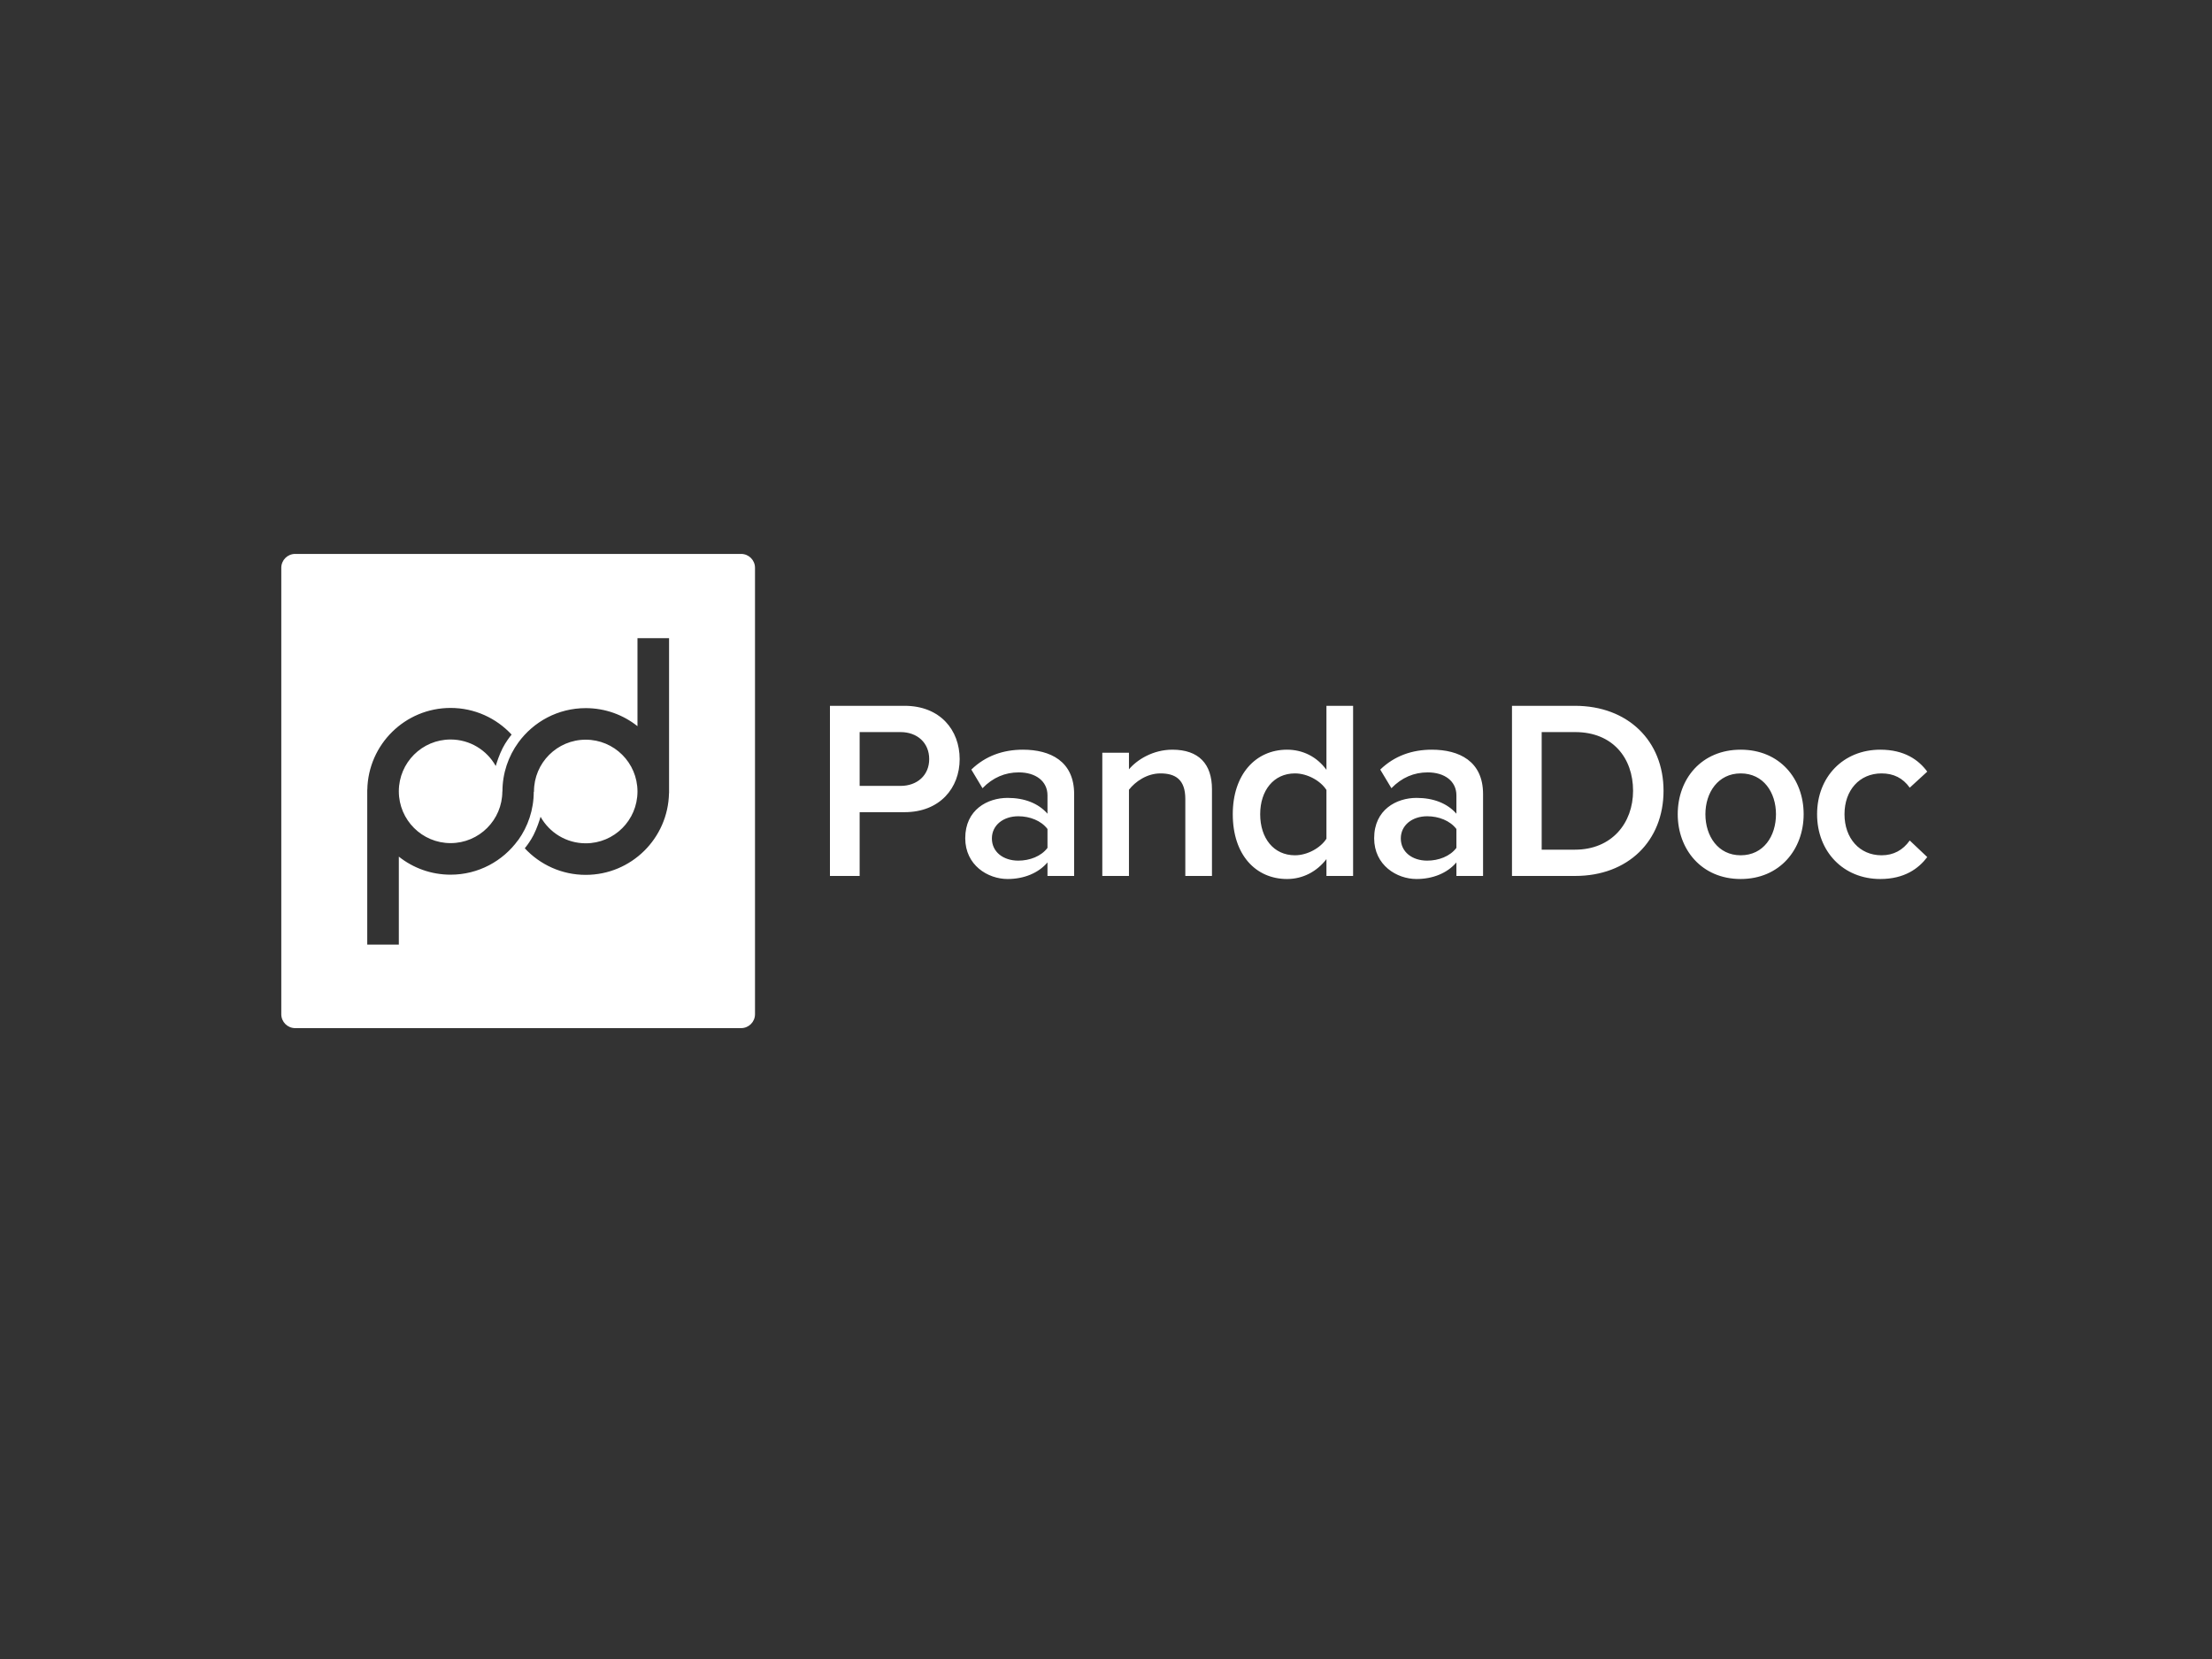
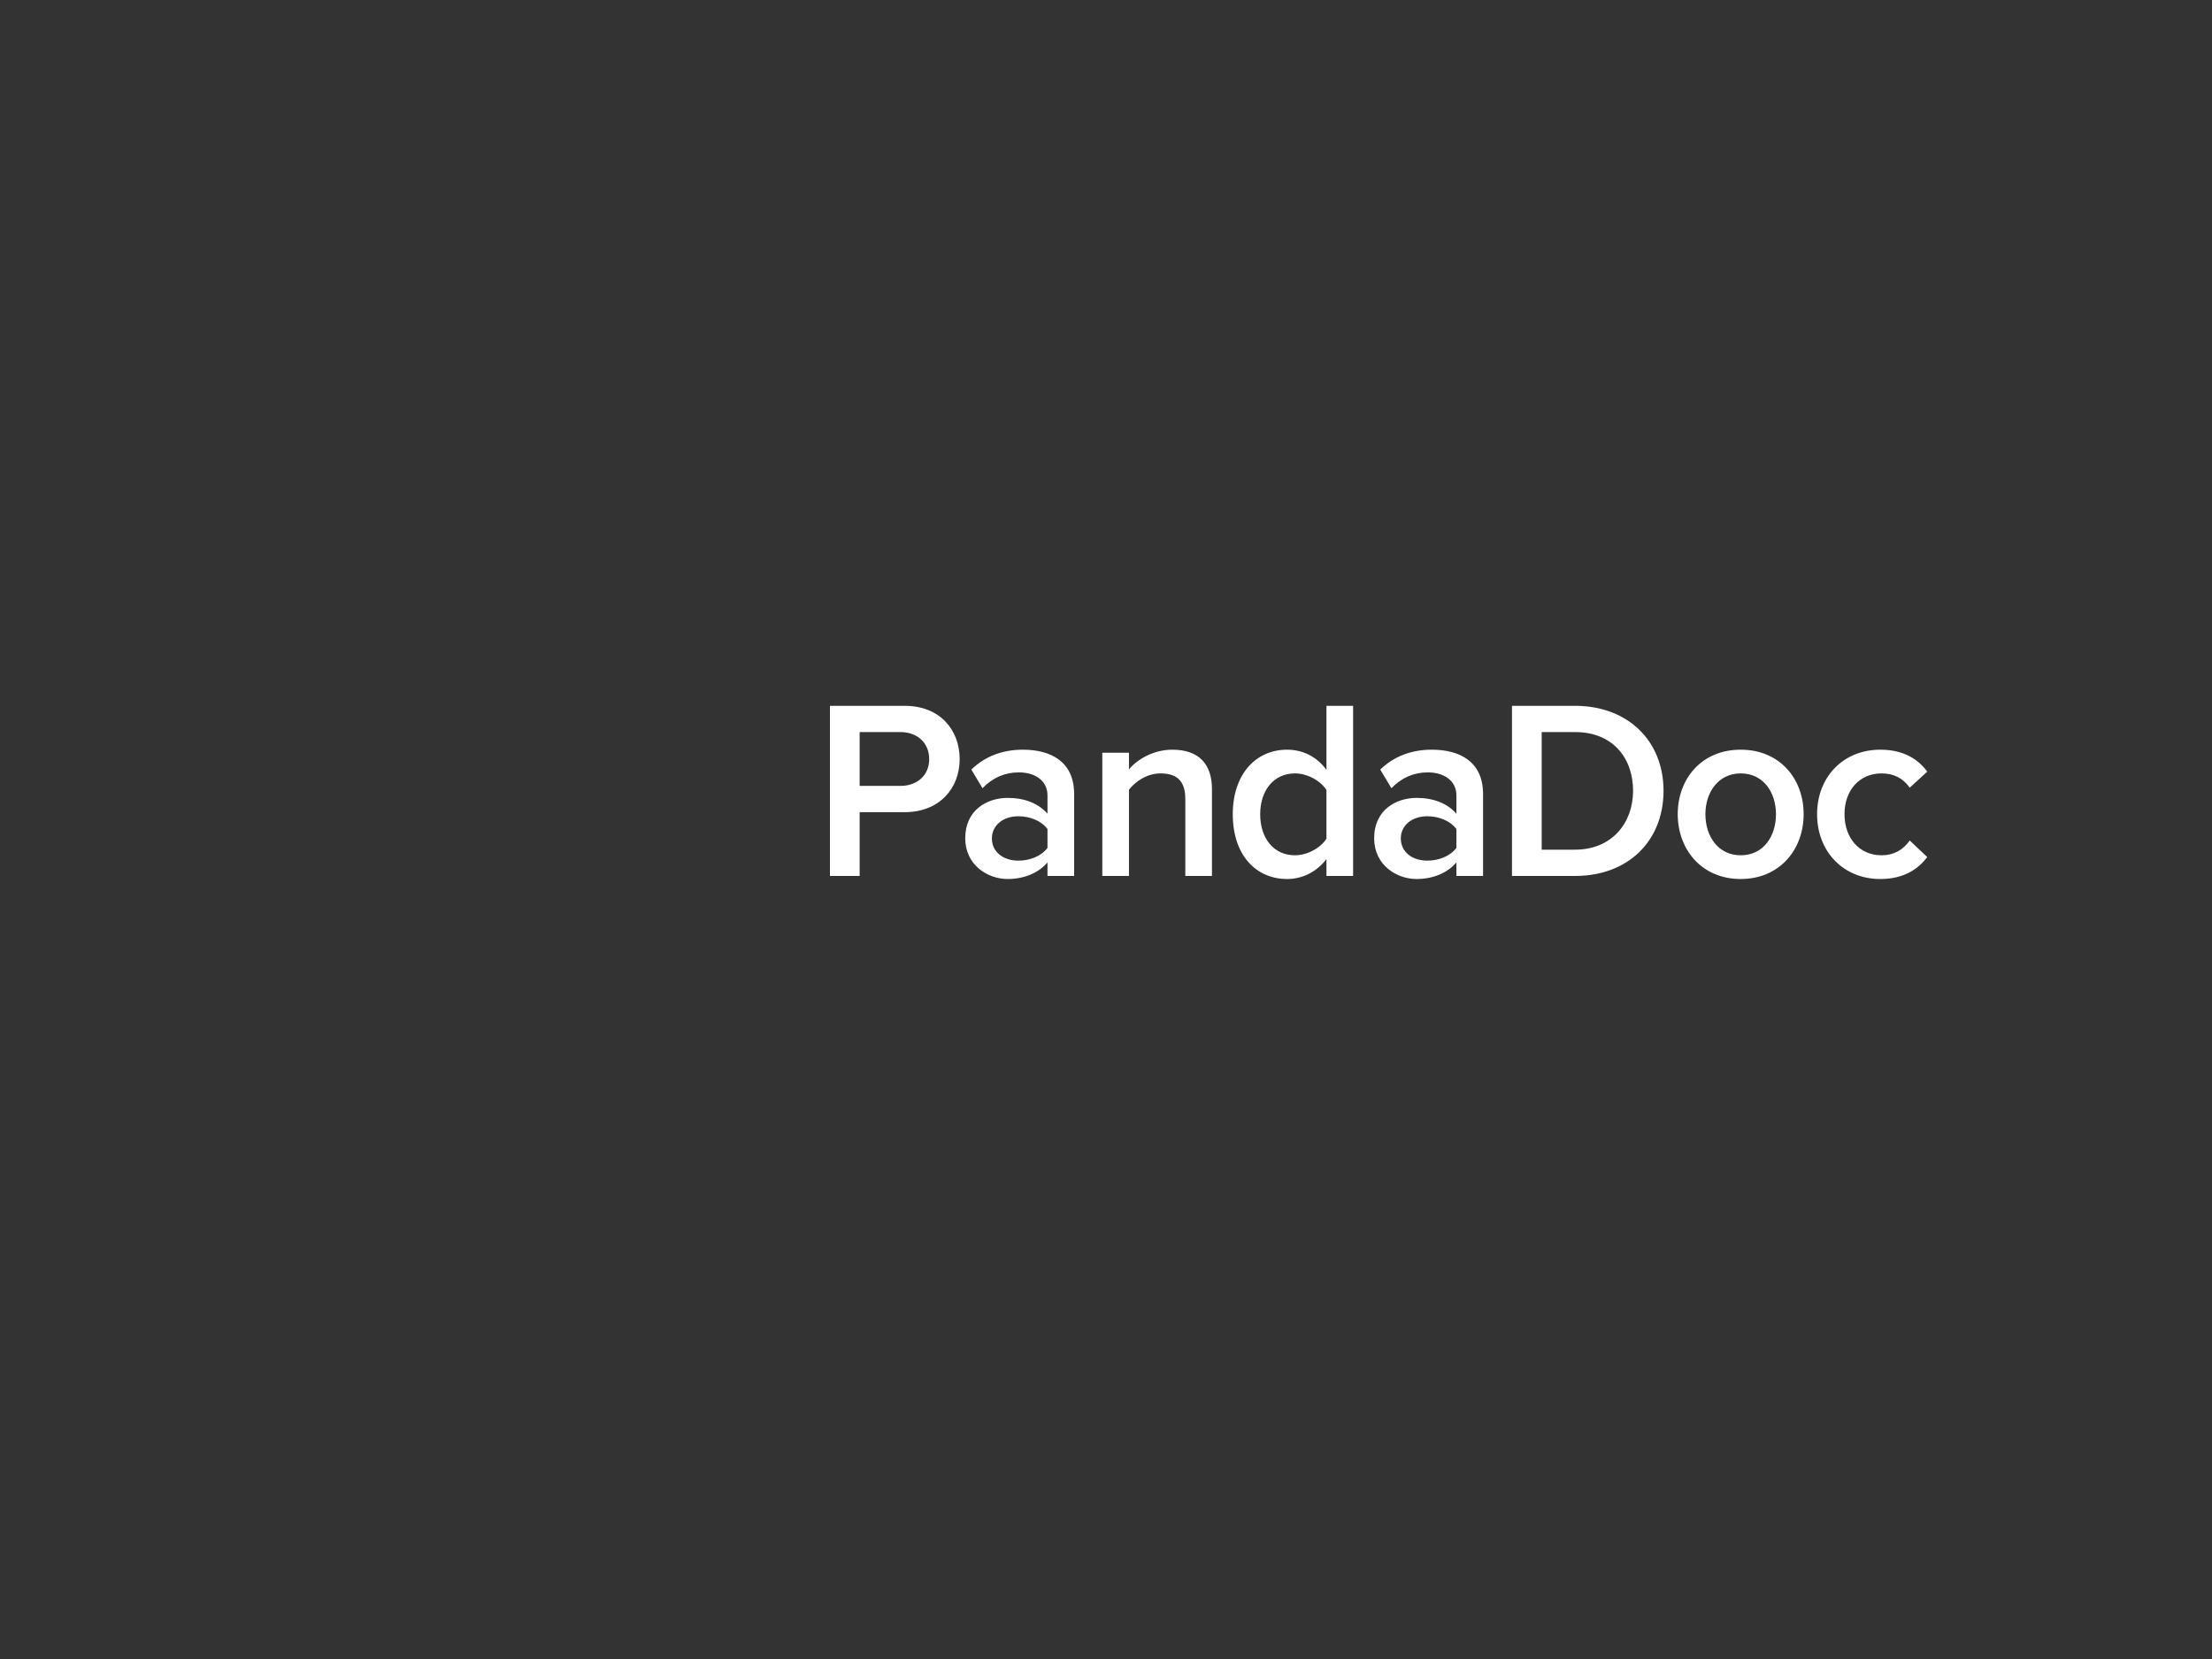
<svg xmlns="http://www.w3.org/2000/svg" width="640" height="480" viewBox="0 0 640 480" fill="none">
  <rect x="0" y="0" width="640" height="480" fill="#333333" stroke="none" />
  <path fill-rule="evenodd" clip-rule="evenodd" d="M261.722 204.213H240.128V253.438H248.722V234.988H261.722C271.932 234.988 277.661 227.977 277.661 219.637C277.66 211.224 272.005 204.213 261.722 204.213ZM260.547 227.386H248.722V211.815H260.547C265.394 211.815 268.846 214.914 268.846 219.637C268.846 224.287 265.394 227.386 260.547 227.386ZM295.946 216.907C290.29 216.907 285.149 218.678 281.036 222.663L284.267 228.051C287.279 224.951 290.804 223.475 294.77 223.475C299.618 223.475 303.07 225.984 303.07 230.117V235.431C300.426 232.405 296.386 230.855 291.539 230.855C285.736 230.855 279.273 234.25 279.273 242.516C279.273 250.339 285.81 254.324 291.539 254.324C296.239 254.324 300.426 252.627 303.07 249.527V253.438H310.782V229.748C310.782 220.228 303.878 216.907 295.946 216.907ZM303.07 245.32C301.234 247.756 297.929 249.01 294.623 249.01C290.29 249.01 286.985 246.501 286.985 242.59C286.985 238.752 290.29 236.169 294.623 236.169C297.929 236.169 301.234 237.424 303.07 239.859V245.32ZM339.202 216.907C333.62 216.907 328.993 219.785 326.643 222.589V217.792H318.931V253.439H326.643V228.494C328.479 226.132 331.857 223.77 335.75 223.77C340.084 223.77 342.948 225.542 342.948 231.15V253.438H350.66V228.346C350.66 221.039 346.841 216.907 339.202 216.907ZM383.781 222.737C380.99 218.899 376.877 216.907 372.397 216.907C363.289 216.907 356.679 224.065 356.679 235.578C356.679 247.387 363.362 254.324 372.397 254.324C377.024 254.324 381.064 252.11 383.781 248.567V253.438H391.493V204.213H383.781V222.737ZM383.781 242.663C382.092 245.32 378.273 247.46 374.674 247.46C368.504 247.46 364.611 242.516 364.611 235.578C364.611 228.715 368.504 223.77 374.674 223.77C378.273 223.77 382.092 225.91 383.781 228.567V242.663ZM414.258 216.907C408.603 216.907 403.461 218.678 399.348 222.663L402.58 228.051C405.591 224.951 409.117 223.475 413.083 223.475C417.931 223.475 421.383 225.984 421.383 230.117V235.431C418.739 232.405 414.699 230.855 409.851 230.855C404.049 230.855 397.585 234.25 397.585 242.516C397.585 250.339 404.122 254.324 409.851 254.324C414.552 254.324 418.739 252.627 421.383 249.527V253.438H429.095V229.748C429.095 220.228 422.191 216.907 414.258 216.907ZM421.383 245.32C419.546 247.756 416.241 249.01 412.936 249.01C408.603 249.01 405.297 246.501 405.297 242.59C405.297 238.752 408.603 236.169 412.936 236.169C416.241 236.169 419.546 237.424 421.383 239.859V245.32ZM455.679 204.213H437.464V253.438H455.752C471.029 253.438 481.312 243.328 481.312 228.789C481.312 214.397 471.029 204.213 455.679 204.213ZM455.679 245.837H446.057V211.815H455.752C466.622 211.815 472.498 219.342 472.498 228.789C472.498 238.161 466.329 245.837 455.679 245.837ZM503.635 216.907C492.324 216.907 485.42 225.32 485.42 235.578C485.42 245.763 492.324 254.324 503.635 254.324C514.946 254.324 521.85 245.763 521.85 235.578C521.85 225.32 514.946 216.907 503.635 216.907ZM503.635 247.46C497.098 247.46 493.426 241.925 493.426 235.578C493.426 229.305 497.098 223.77 503.635 223.77C510.245 223.77 513.845 229.305 513.845 235.578C513.844 241.925 510.245 247.46 503.635 247.46ZM544.395 247.46C538.005 247.46 533.671 242.516 533.671 235.578C533.671 228.641 538.005 223.77 544.395 223.77C547.847 223.77 550.564 225.098 552.547 227.903L557.615 223.254C555.118 219.859 551.005 216.907 544.027 216.907C533.304 216.907 525.739 224.803 525.739 235.578C525.739 246.353 533.304 254.324 544.027 254.324C551.005 254.324 555.118 251.298 557.615 247.977L552.547 243.18C550.564 245.984 547.847 247.46 544.395 247.46Z" fill="white" />
-   <path fill-rule="evenodd" clip-rule="evenodd" d="M85.4 160.265H214.429C216.647 160.265 218.445 162.064 218.445 164.284V293.448C218.445 295.668 216.647 297.467 214.429 297.467H85.4C83.183 297.467 81.385 295.668 81.385 293.448V164.284C81.385 162.064 83.183 160.265 85.4 160.265ZM184.443 210.105V184.643H193.581V229.473H193.561C193.311 242.579 182.622 253.126 169.47 253.126C162.506 253.126 156.236 250.167 151.836 245.439C152.457 244.673 153.528 243.248 154.365 241.608C155.391 239.596 156.114 237.301 156.401 236.32C158.964 240.898 163.854 243.994 169.47 243.994C177.719 243.994 184.409 237.316 184.443 229.066V228.942C184.409 220.692 177.719 214.014 169.47 214.014C161.2 214.014 154.495 220.726 154.495 229.004C154.495 229.034 154.496 229.063 154.497 229.093C154.498 229.118 154.499 229.144 154.499 229.169C154.456 229.055 154.431 229.005 154.431 229.045C154.431 234.29 152.755 239.141 149.915 243.099L149.899 243.077C145.521 249.132 138.404 253.072 130.367 253.072C124.709 253.072 119.506 251.118 115.394 247.85V273.312H106.256V228.481H106.276C106.526 215.375 117.216 204.828 130.367 204.828C137.343 204.828 143.624 207.797 148.024 212.54C147.414 213.288 146.301 214.751 145.439 216.441C144.446 218.387 143.738 220.596 143.433 221.628C140.869 217.053 135.98 213.96 130.368 213.96C122.116 213.96 115.425 220.641 115.394 228.893V229.007C115.425 237.259 122.117 243.94 130.368 243.94C138.63 243.94 145.33 237.24 145.342 228.972C145.362 229.016 145.373 229.032 145.373 229.005C145.373 223.695 147.09 218.787 149.994 214.803C154.376 208.791 161.466 204.883 169.47 204.883C175.129 204.883 180.331 206.836 184.443 210.105Z" fill="white" />
</svg>